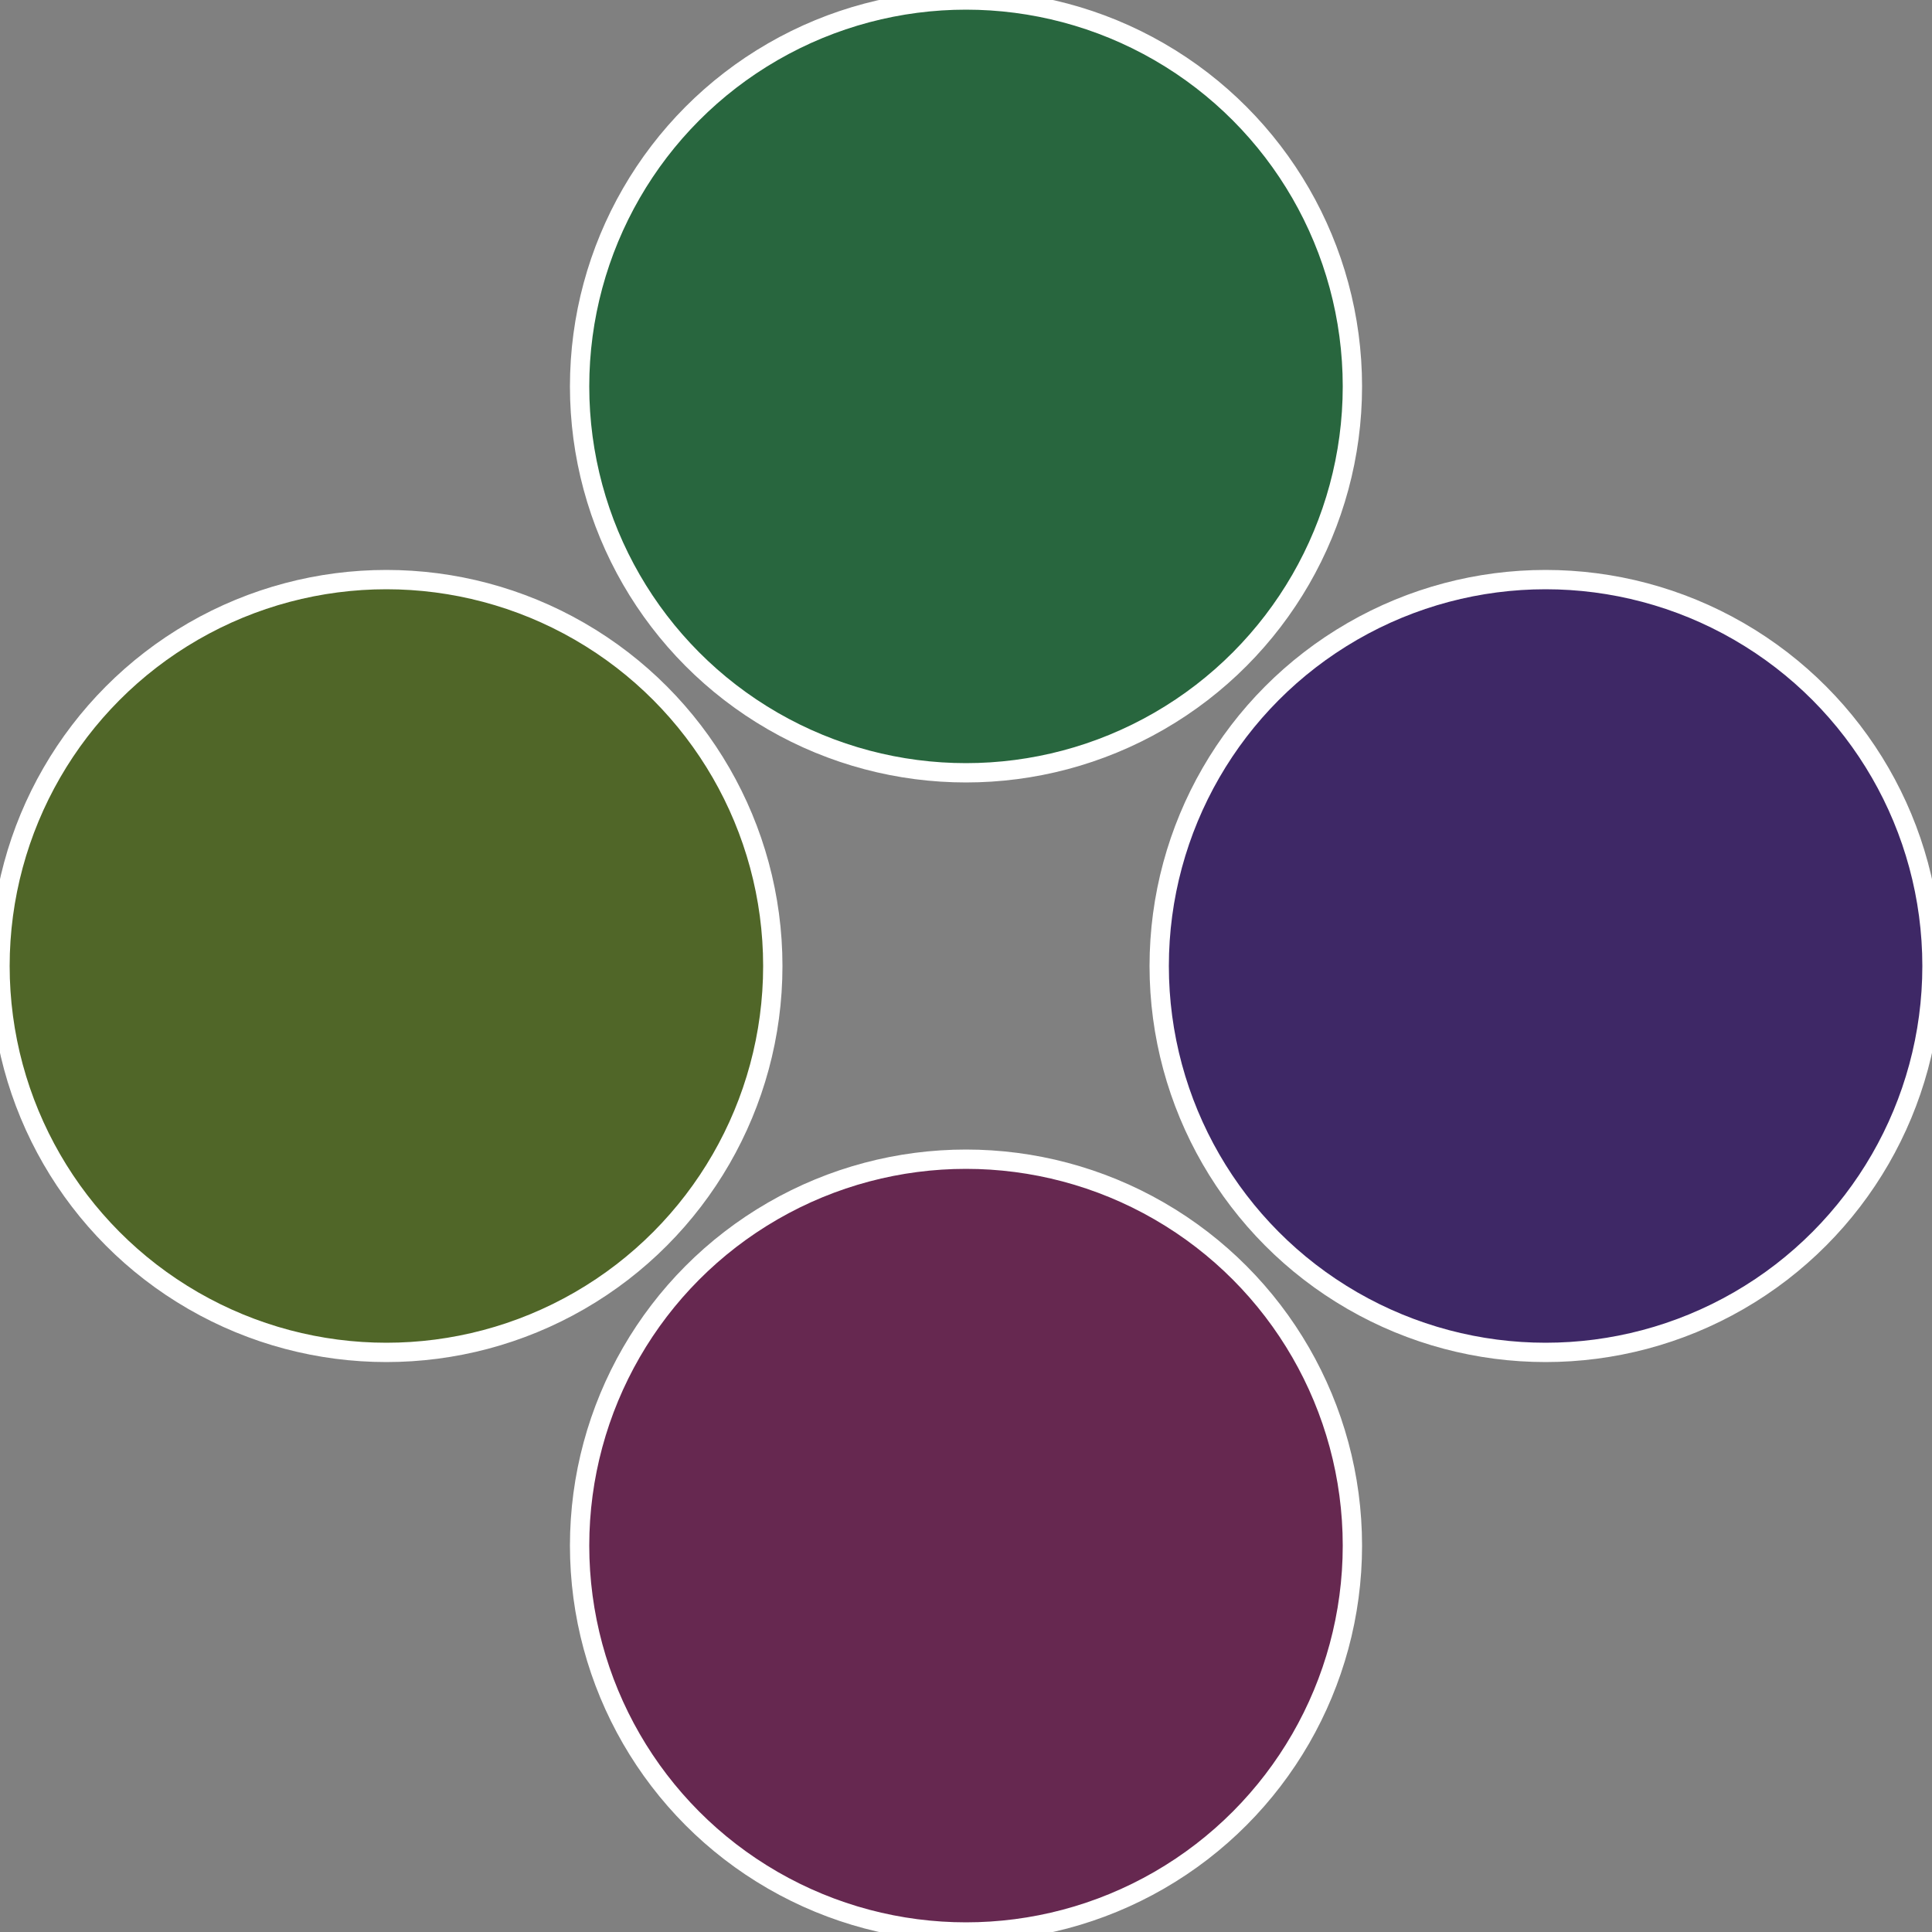
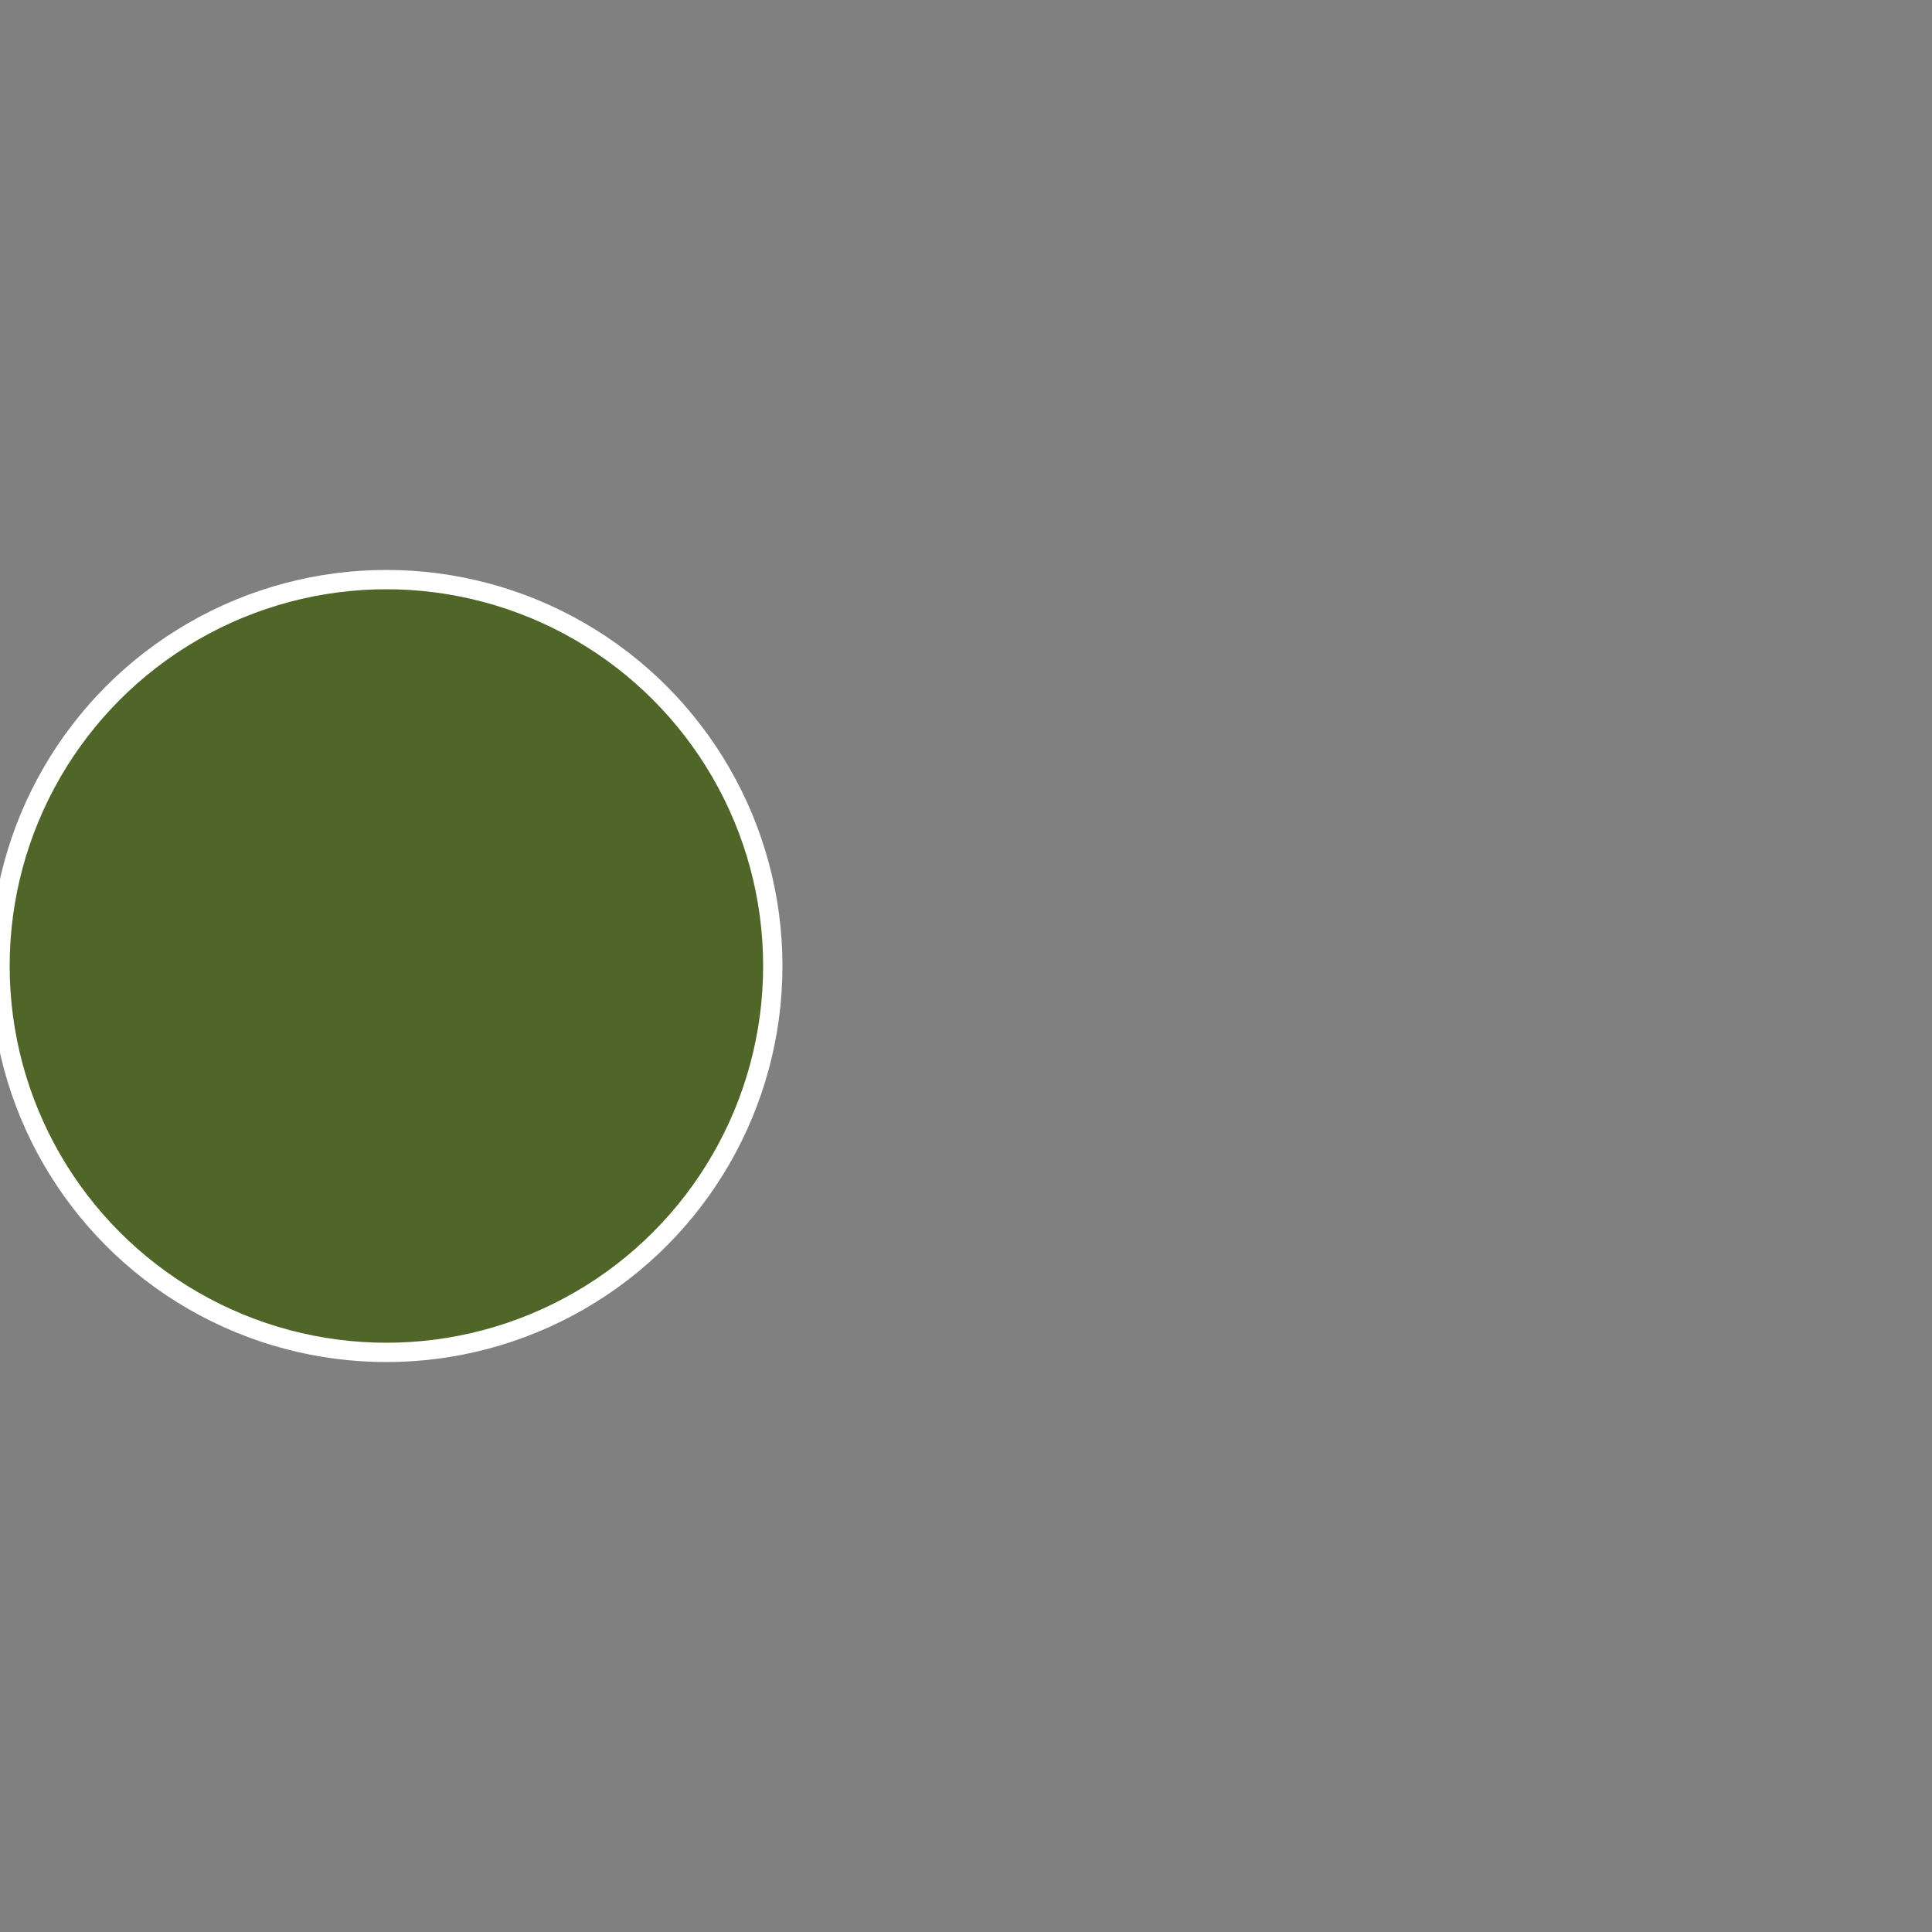
<svg xmlns="http://www.w3.org/2000/svg" width="500" height="500" viewBox="-1 -1 2 2">
  <rect x="-1" y="-1" width="2" height="2" fill="#808080" stroke="none" />
-   <circle cx="0.6" cy="0" r="0.4" fill="#3e2866" stroke="#fff" stroke-width="1%" />
-   <circle cx="3.6739403974421E-17" cy="0.6" r="0.4" fill="#662850" stroke="#fff" stroke-width="1%" />
  <circle cx="-0.6" cy="7.3478807948841E-17" r="0.4" fill="#506628" stroke="#fff" stroke-width="1%" />
-   <circle cx="-1.1021821192326E-16" cy="-0.6" r="0.4" fill="#28663e" stroke="#fff" stroke-width="1%" />
</svg>